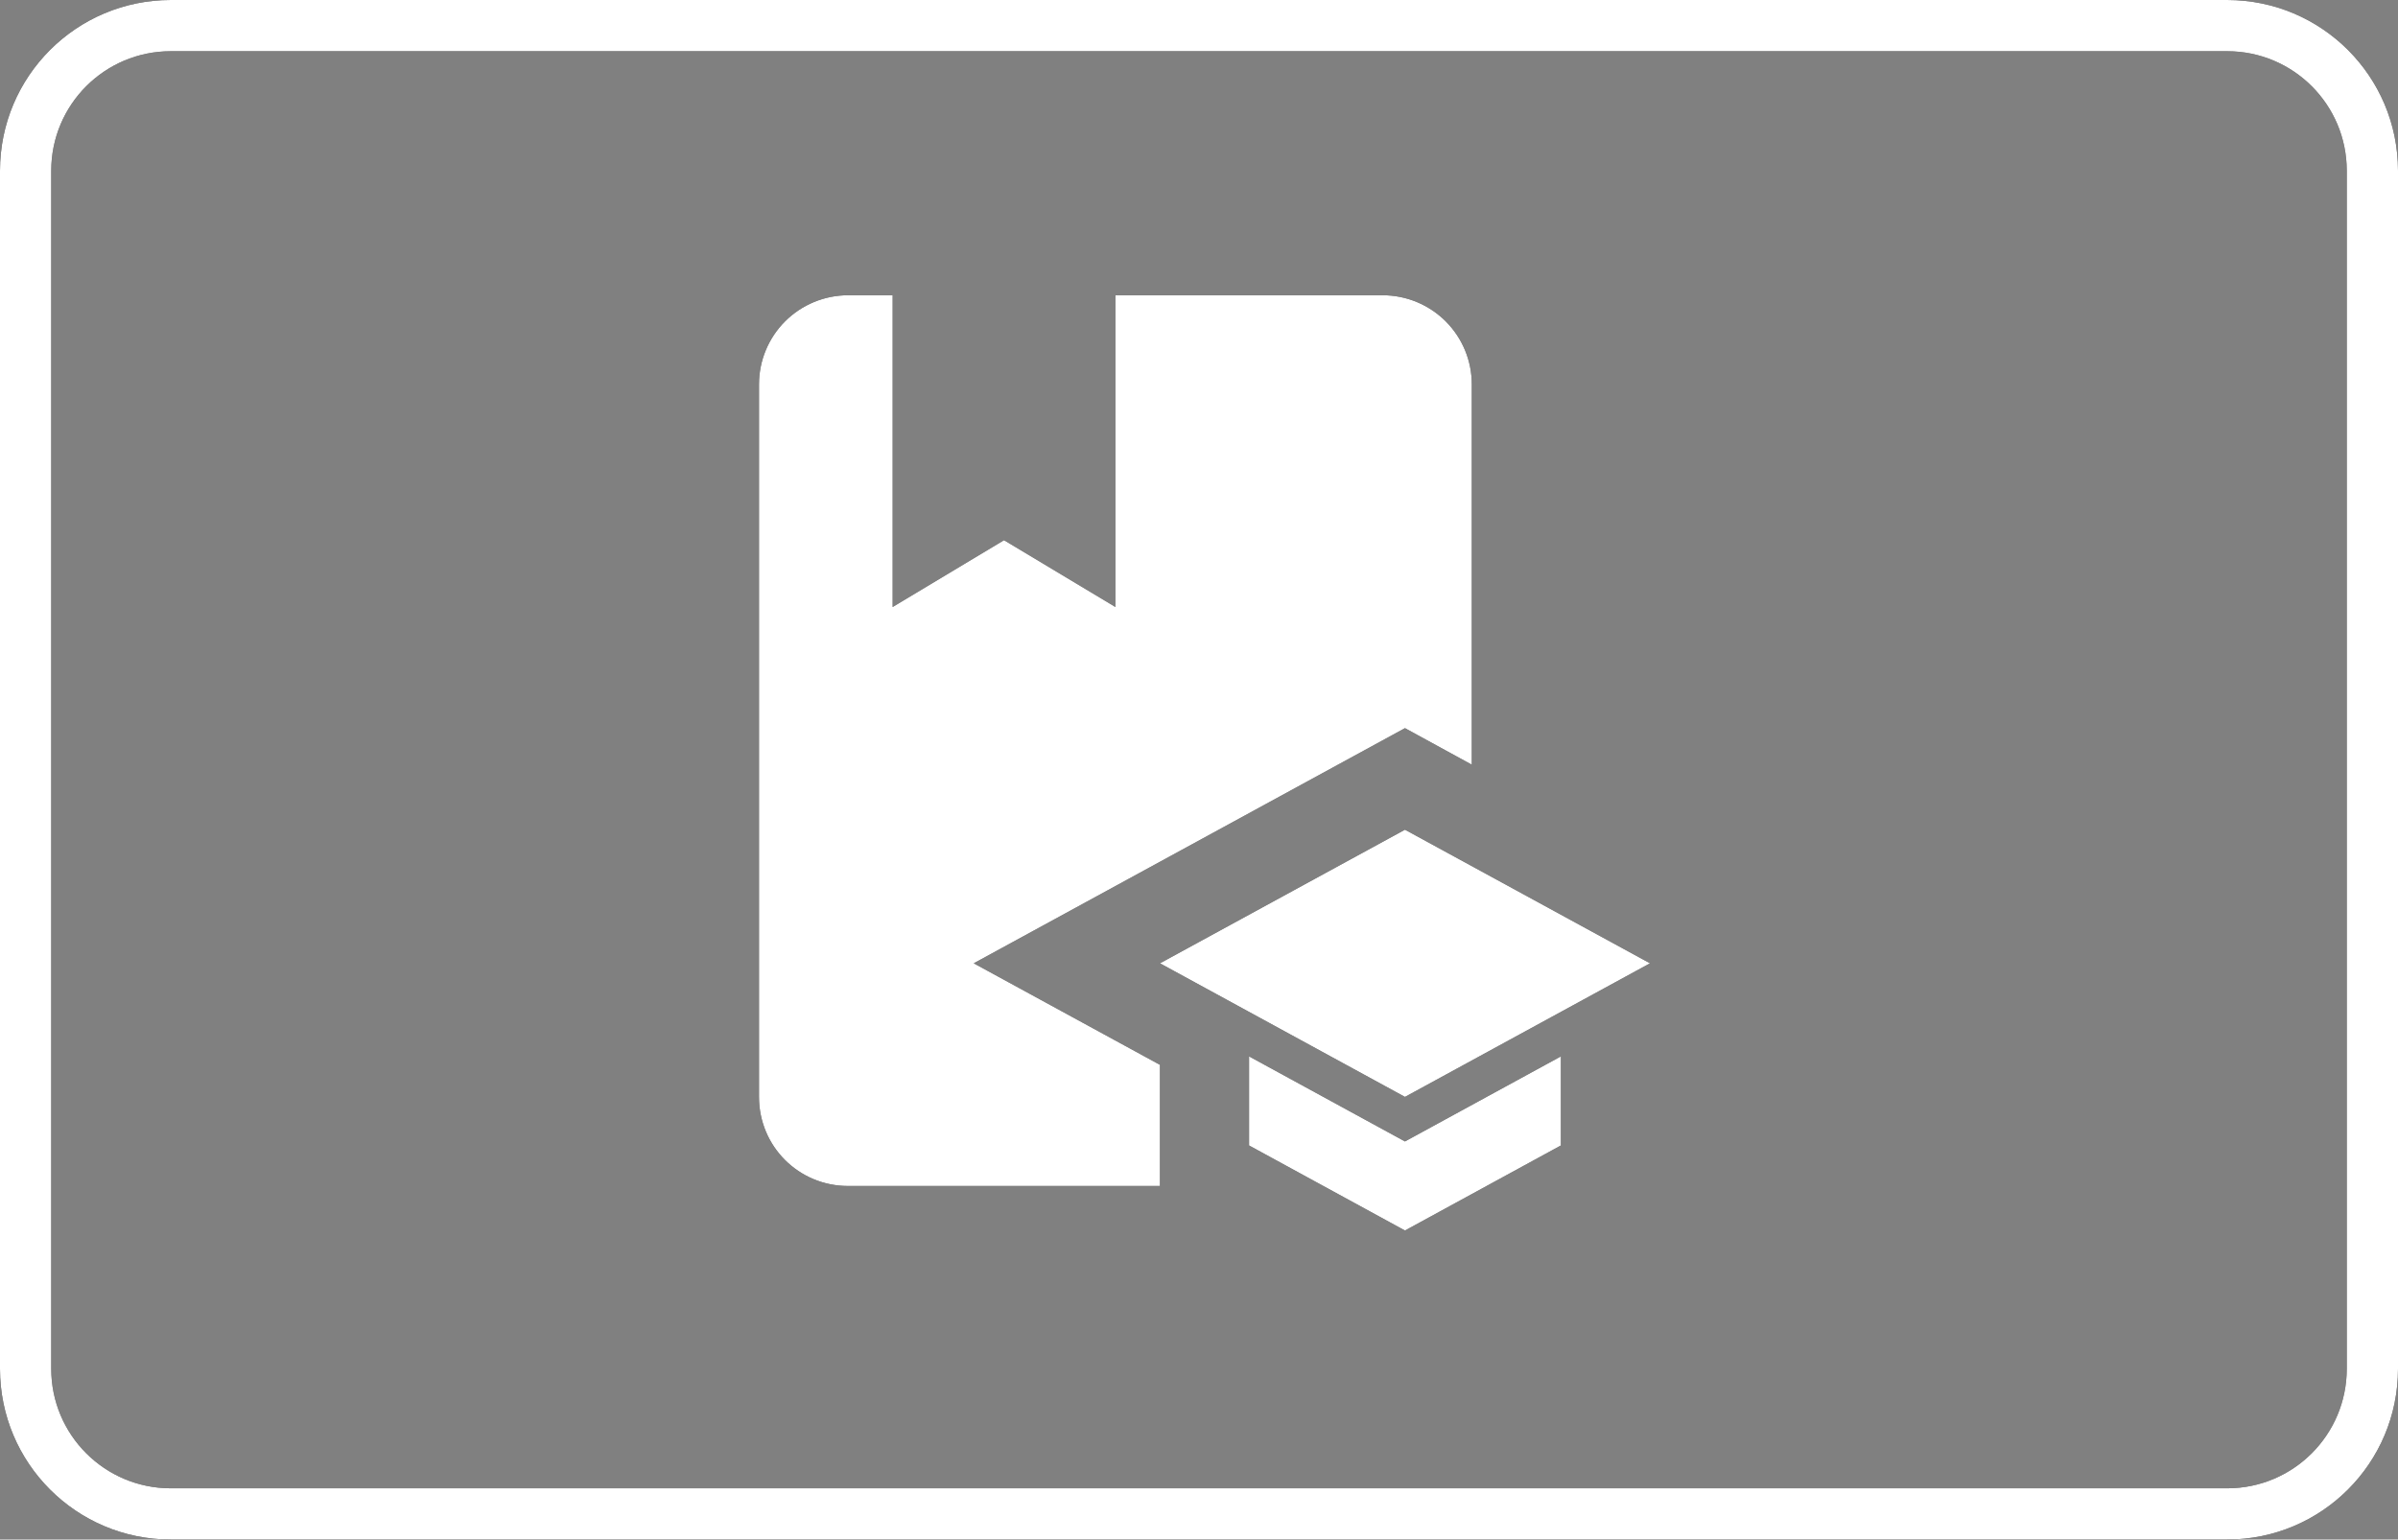
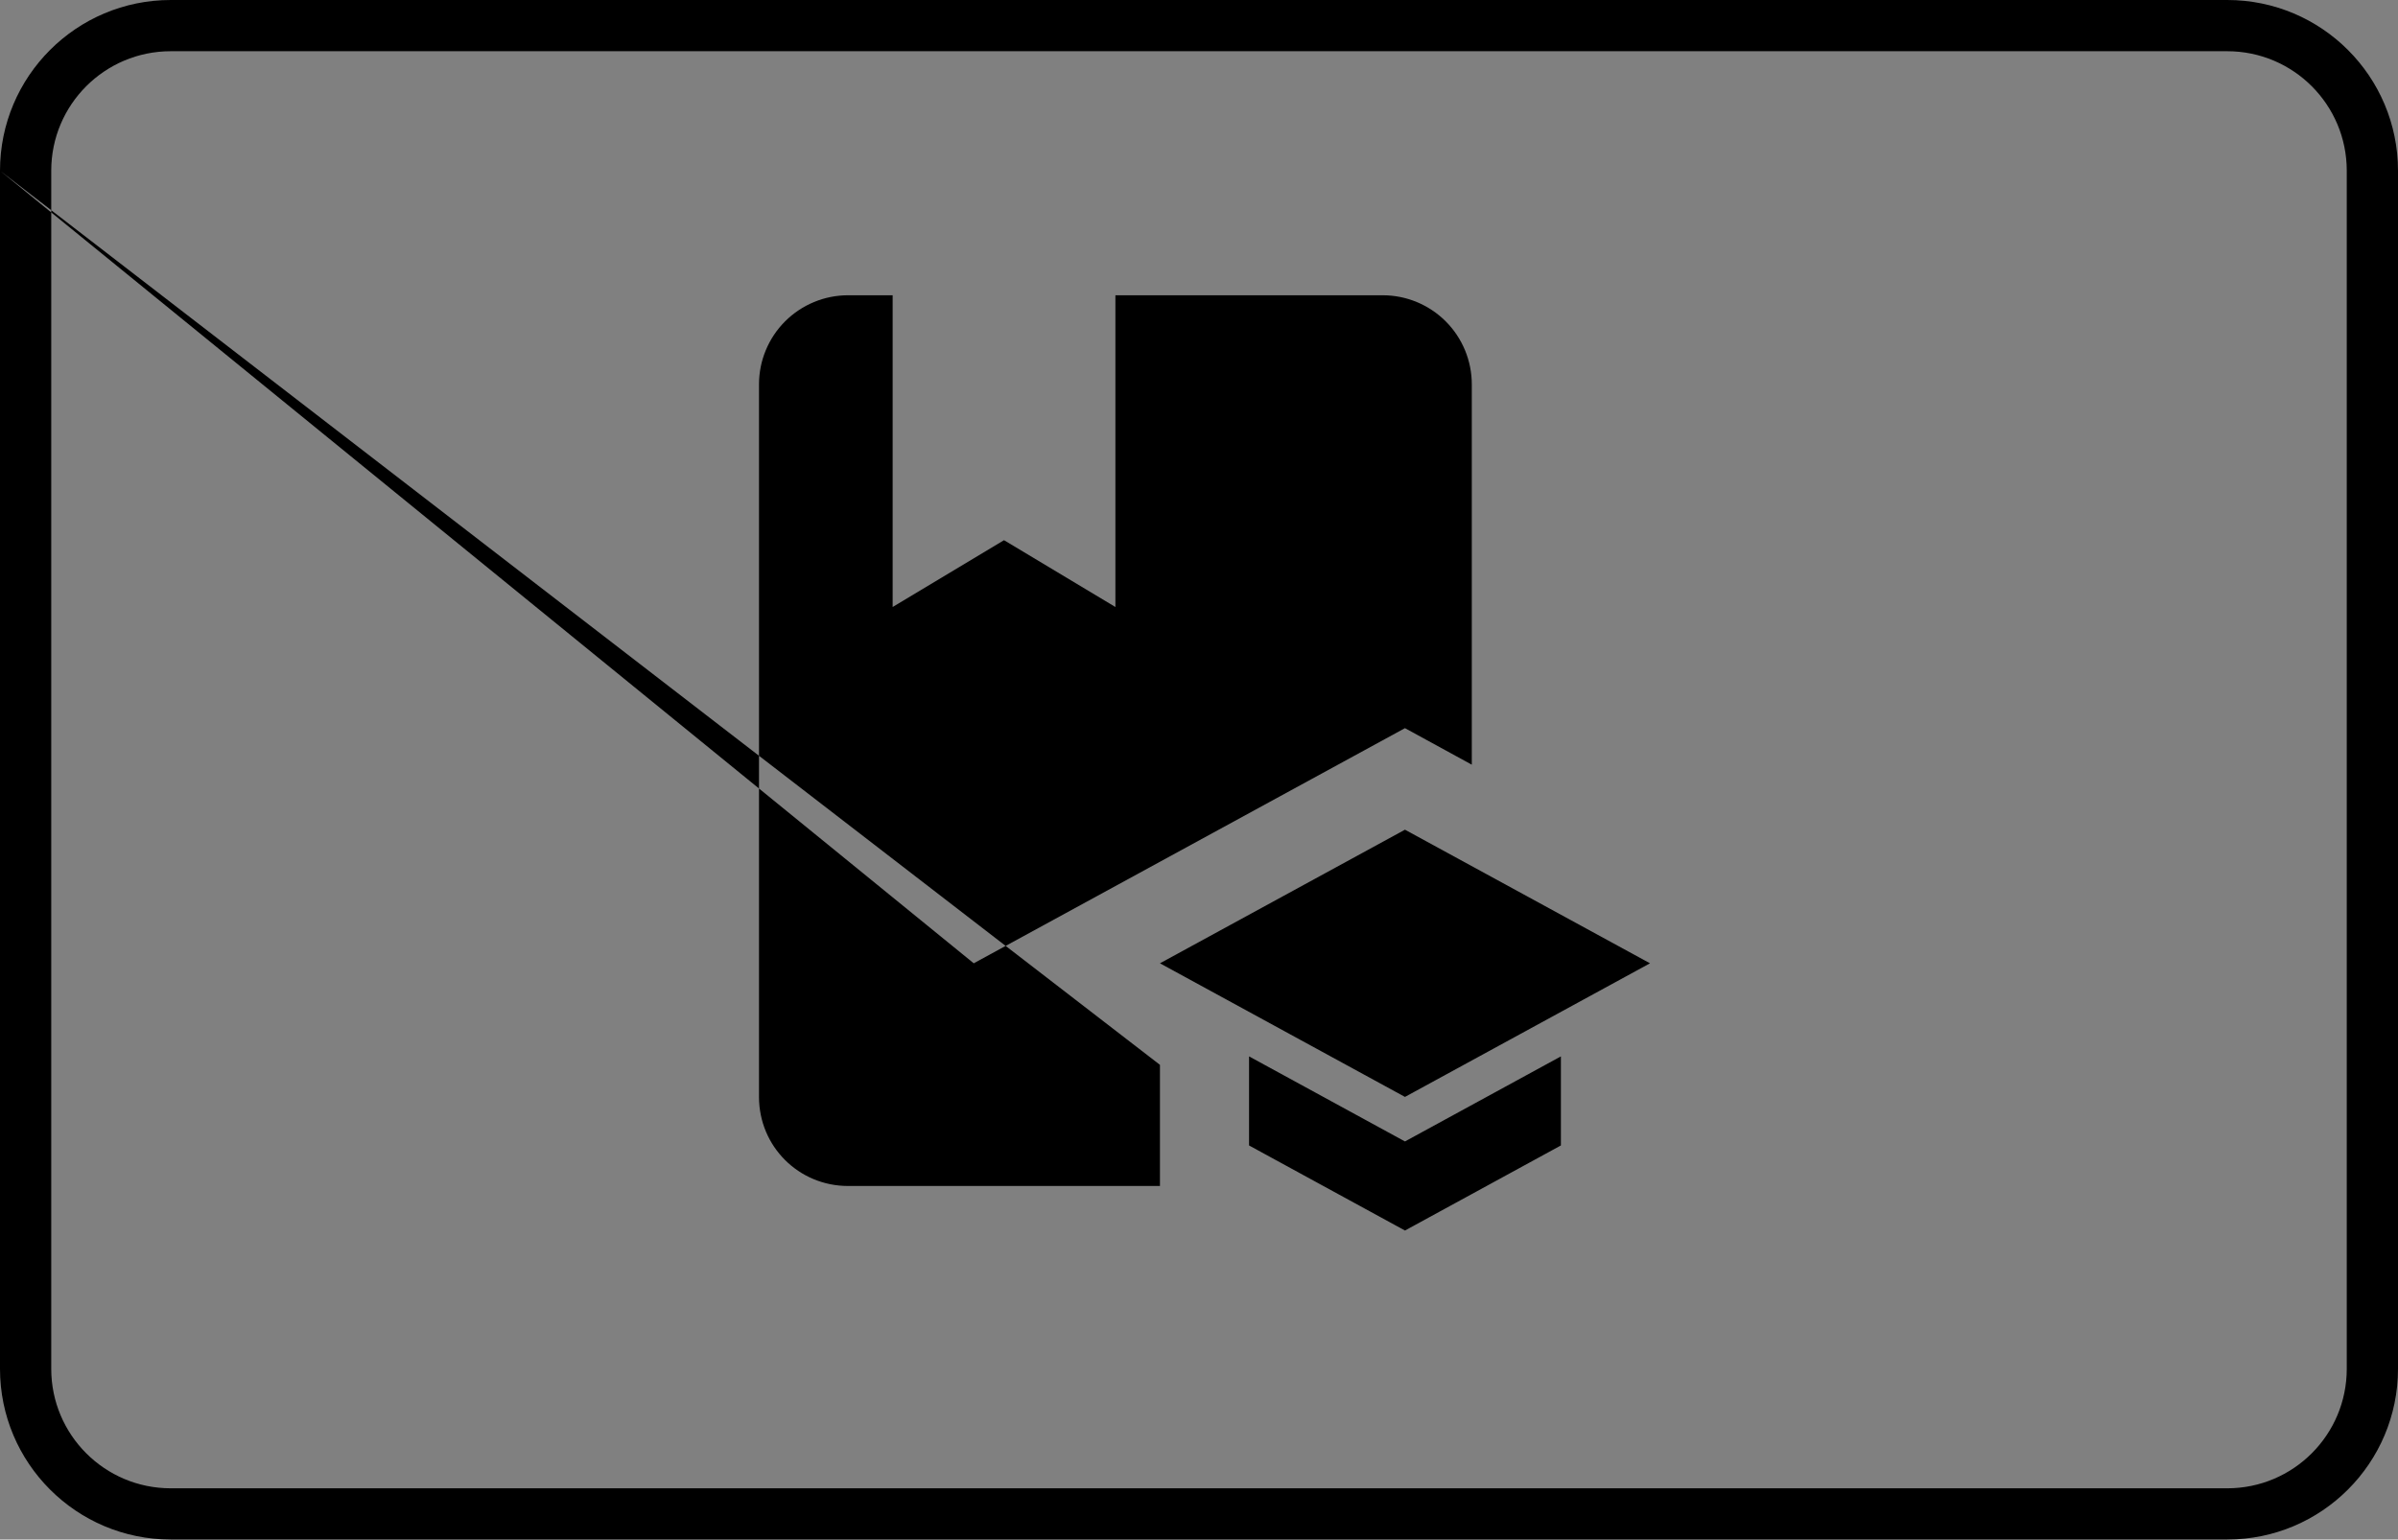
<svg xmlns="http://www.w3.org/2000/svg" width="109" height="70" viewBox="0 0 109 70" fill="none">
  <rect x="0" y="0" width="109" height="70" fill="#808080" stroke="none" />
-   <path fill-rule="evenodd" clip-rule="evenodd" d="M7.762 2.329H101.238C104.239 2.329 106.671 4.761 106.671 7.762V62.238C106.671 65.239 104.239 67.671 101.238 67.671H7.762C4.761 67.671 2.329 65.239 2.329 62.238V7.762C2.329 4.761 4.761 2.329 7.762 2.329ZM0 7.762C0 3.475 3.475 0 7.762 0H101.238C105.525 0 109 3.475 109 7.762V62.238C109 66.525 105.525 70 101.238 70H7.762C3.475 70 0 66.525 0 62.238V7.762ZM52.725 48.417L44.261 43.8L63.862 33.108L66.9 34.769V17.475C66.9 16.401 66.473 15.371 65.714 14.611C64.954 13.852 63.924 13.425 62.85 13.425H50.7V27.6L45.638 24.562L40.575 27.6V13.425H38.55C37.476 13.425 36.446 13.852 35.686 14.611C34.927 15.371 34.5 16.401 34.5 17.475V49.875C34.5 52.123 36.302 53.925 38.55 53.925H52.725V48.417ZM63.862 37.725L75 43.8L63.862 49.875L52.725 43.8L63.862 37.725ZM56.775 52.082V48.032L63.862 51.9L70.95 48.032V52.082L63.862 55.95L56.775 52.082Z" fill="black" />
-   <path fill-rule="evenodd" clip-rule="evenodd" d="M7.762 2.329H101.238C104.239 2.329 106.671 4.761 106.671 7.762V62.238C106.671 65.239 104.239 67.671 101.238 67.671H7.762C4.761 67.671 2.329 65.239 2.329 62.238V7.762C2.329 4.761 4.761 2.329 7.762 2.329ZM0 7.762C0 3.475 3.475 0 7.762 0H101.238C105.525 0 109 3.475 109 7.762V62.238C109 66.525 105.525 70 101.238 70H7.762C3.475 70 0 66.525 0 62.238V7.762ZM52.725 48.417L44.261 43.8L63.862 33.108L66.9 34.769V17.475C66.9 16.401 66.473 15.371 65.714 14.611C64.954 13.852 63.924 13.425 62.85 13.425H50.7V27.6L45.638 24.562L40.575 27.6V13.425H38.55C37.476 13.425 36.446 13.852 35.686 14.611C34.927 15.371 34.5 16.401 34.5 17.475V49.875C34.5 52.123 36.302 53.925 38.55 53.925H52.725V48.417ZM63.862 37.725L75 43.8L63.862 49.875L52.725 43.8L63.862 37.725ZM56.775 52.082V48.032L63.862 51.9L70.95 48.032V52.082L63.862 55.95L56.775 52.082Z" fill="white" />
+   <path fill-rule="evenodd" clip-rule="evenodd" d="M7.762 2.329H101.238C104.239 2.329 106.671 4.761 106.671 7.762V62.238C106.671 65.239 104.239 67.671 101.238 67.671H7.762C4.761 67.671 2.329 65.239 2.329 62.238V7.762C2.329 4.761 4.761 2.329 7.762 2.329ZM0 7.762C0 3.475 3.475 0 7.762 0H101.238C105.525 0 109 3.475 109 7.762V62.238C109 66.525 105.525 70 101.238 70H7.762C3.475 70 0 66.525 0 62.238V7.762ZL44.261 43.8L63.862 33.108L66.9 34.769V17.475C66.9 16.401 66.473 15.371 65.714 14.611C64.954 13.852 63.924 13.425 62.85 13.425H50.7V27.6L45.638 24.562L40.575 27.6V13.425H38.55C37.476 13.425 36.446 13.852 35.686 14.611C34.927 15.371 34.5 16.401 34.5 17.475V49.875C34.5 52.123 36.302 53.925 38.55 53.925H52.725V48.417ZM63.862 37.725L75 43.8L63.862 49.875L52.725 43.8L63.862 37.725ZM56.775 52.082V48.032L63.862 51.9L70.95 48.032V52.082L63.862 55.95L56.775 52.082Z" fill="black" />
</svg>